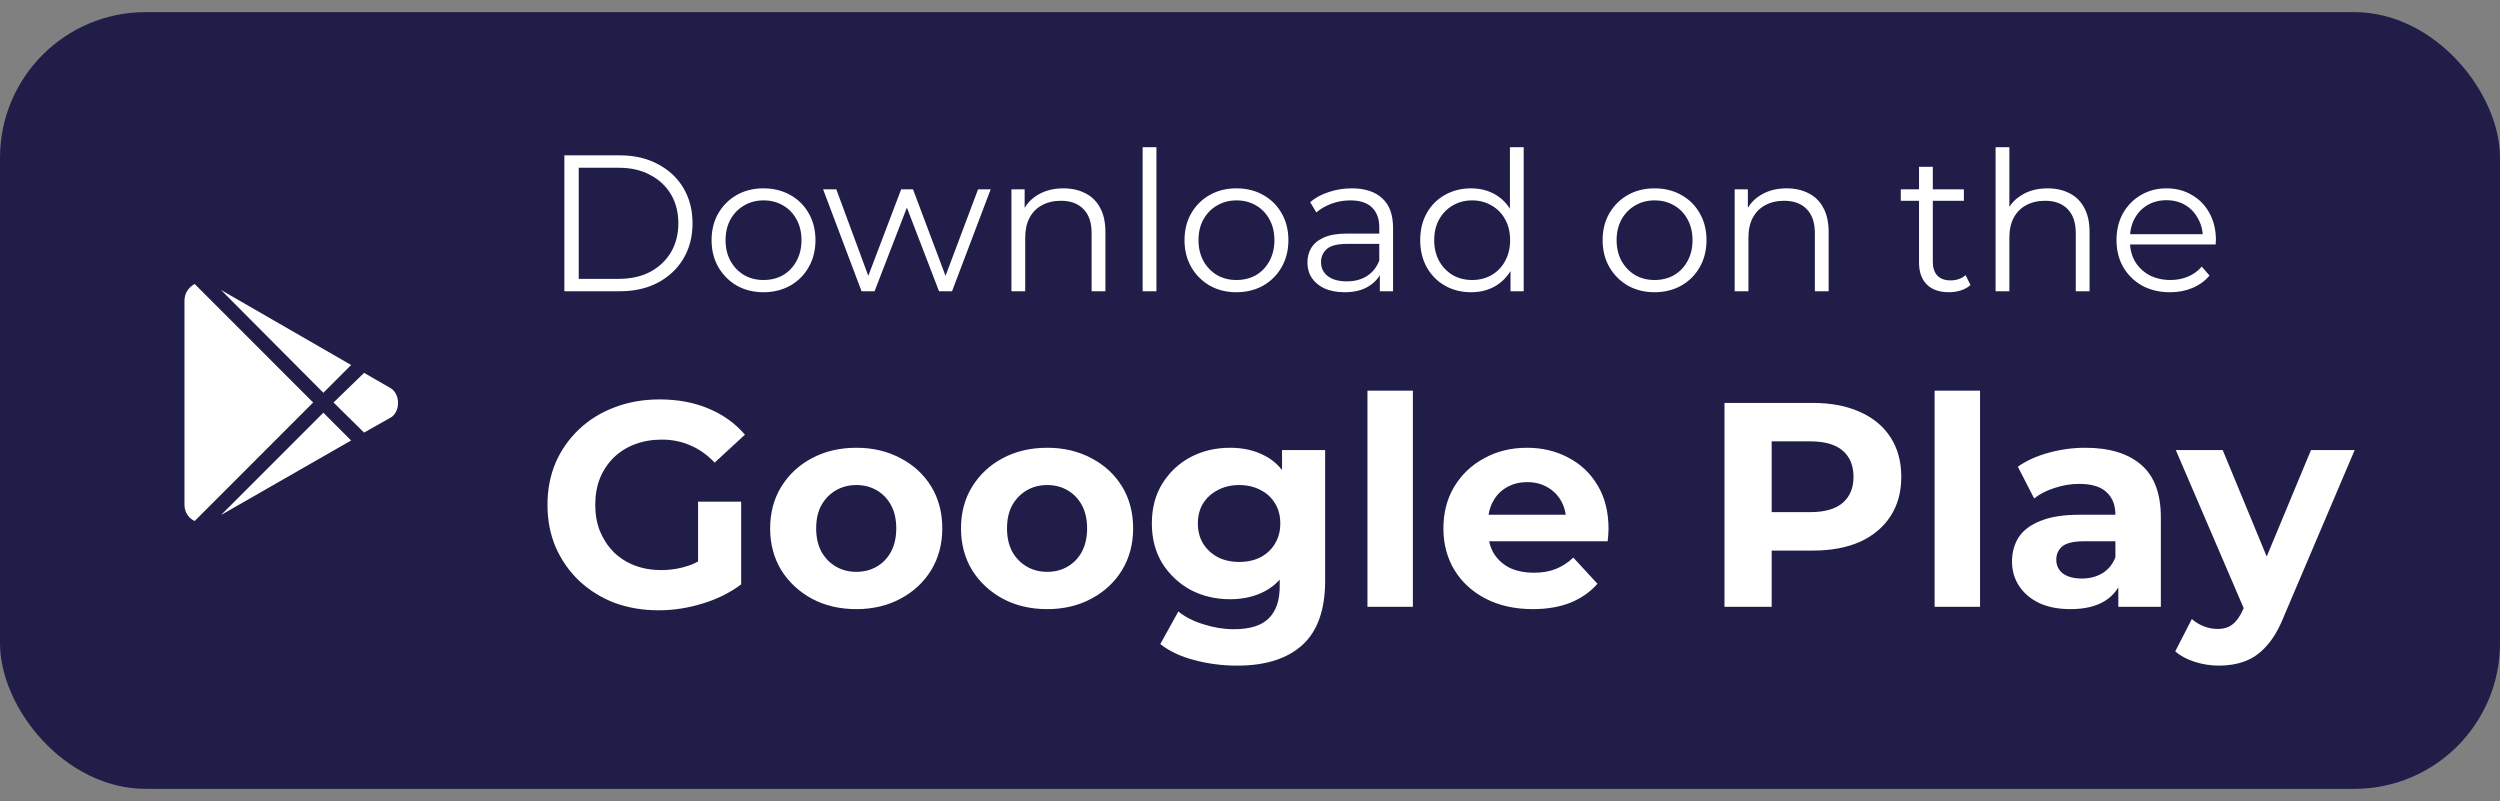
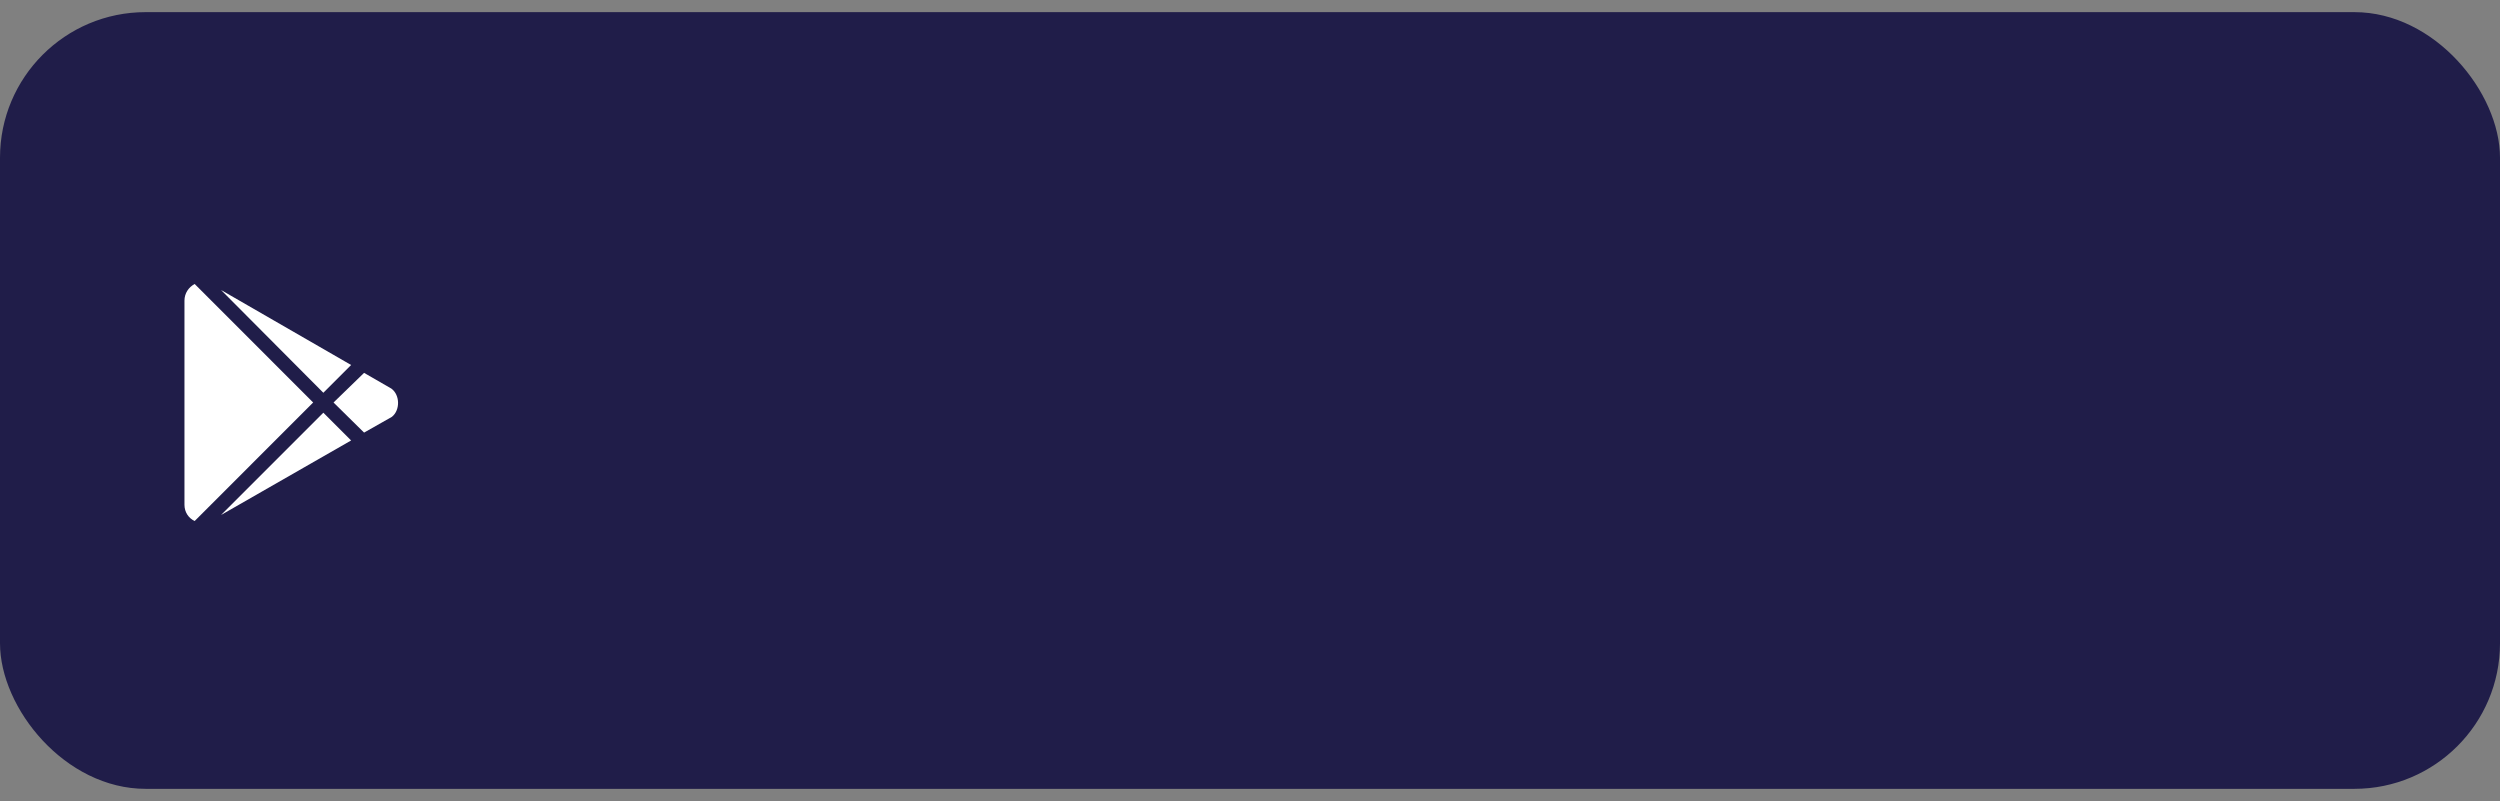
<svg xmlns="http://www.w3.org/2000/svg" width="103" height="33" viewBox="0 0 103 33" fill="none">
  <rect x="0" y="0" width="103" height="33" fill="#808080" stroke="none" />
  <rect y="0.5" width="103" height="32" rx="6" fill="#201D49" />
-   <path d="M13.322 16.182L14.466 15.038L9.107 11.948L13.322 16.182ZM8.02 11.7C7.772 11.834 7.6 12.082 7.6 12.387V20.798C7.6 21.103 7.772 21.351 8.02 21.466L12.902 16.583L8.02 11.7ZM16.126 16.011L15 15.362L13.742 16.583L15 17.823L16.145 17.174C16.488 16.907 16.488 16.278 16.126 16.011ZM9.107 21.218L14.466 18.147L13.322 17.003L9.107 21.218Z" fill="white" />
-   <path d="M23.252 12V6.4H25.532C26.129 6.4 26.652 6.52 27.1 6.76C27.553 6.995 27.905 7.323 28.156 7.744C28.407 8.165 28.532 8.651 28.532 9.2C28.532 9.749 28.407 10.235 28.156 10.656C27.905 11.077 27.553 11.408 27.1 11.648C26.652 11.883 26.129 12 25.532 12H23.252ZM23.844 11.488H25.5C25.996 11.488 26.425 11.392 26.788 11.2C27.156 11.003 27.441 10.733 27.644 10.392C27.846 10.045 27.948 9.648 27.948 9.2C27.948 8.747 27.846 8.349 27.644 8.008C27.441 7.667 27.156 7.4 26.788 7.208C26.425 7.011 25.996 6.912 25.5 6.912H23.844V11.488ZM31.453 12.04C31.048 12.04 30.683 11.949 30.357 11.768C30.037 11.581 29.784 11.328 29.597 11.008C29.411 10.683 29.317 10.312 29.317 9.896C29.317 9.475 29.411 9.104 29.597 8.784C29.784 8.464 30.037 8.213 30.357 8.032C30.677 7.851 31.043 7.76 31.453 7.76C31.869 7.76 32.237 7.851 32.557 8.032C32.883 8.213 33.136 8.464 33.317 8.784C33.504 9.104 33.597 9.475 33.597 9.896C33.597 10.312 33.504 10.683 33.317 11.008C33.136 11.328 32.883 11.581 32.557 11.768C32.232 11.949 31.864 12.04 31.453 12.04ZM31.453 11.536C31.757 11.536 32.027 11.469 32.261 11.336C32.496 11.197 32.68 11.005 32.813 10.76C32.952 10.509 33.021 10.221 33.021 9.896C33.021 9.565 32.952 9.277 32.813 9.032C32.68 8.787 32.496 8.597 32.261 8.464C32.027 8.325 31.76 8.256 31.461 8.256C31.163 8.256 30.896 8.325 30.661 8.464C30.427 8.597 30.24 8.787 30.101 9.032C29.963 9.277 29.893 9.565 29.893 9.896C29.893 10.221 29.963 10.509 30.101 10.76C30.24 11.005 30.427 11.197 30.661 11.336C30.896 11.469 31.16 11.536 31.453 11.536ZM35.496 12L33.912 7.8H34.456L35.896 11.696H35.648L37.128 7.8H37.616L39.08 11.696H38.832L40.296 7.8H40.816L39.224 12H38.688L37.28 8.336H37.448L36.032 12H35.496ZM43.815 7.76C44.156 7.76 44.455 7.827 44.711 7.96C44.972 8.088 45.175 8.285 45.319 8.552C45.468 8.819 45.543 9.155 45.543 9.56V12H44.975V9.616C44.975 9.173 44.863 8.84 44.639 8.616C44.42 8.387 44.111 8.272 43.711 8.272C43.412 8.272 43.151 8.333 42.927 8.456C42.708 8.573 42.538 8.747 42.415 8.976C42.298 9.2 42.239 9.472 42.239 9.792V12H41.671V7.8H42.215V8.952L42.127 8.736C42.26 8.432 42.474 8.195 42.767 8.024C43.06 7.848 43.41 7.76 43.815 7.76ZM47.077 12V6.064H47.645V12H47.077ZM50.938 12.04C50.532 12.04 50.167 11.949 49.842 11.768C49.522 11.581 49.268 11.328 49.082 11.008C48.895 10.683 48.802 10.312 48.802 9.896C48.802 9.475 48.895 9.104 49.082 8.784C49.268 8.464 49.522 8.213 49.842 8.032C50.162 7.851 50.527 7.76 50.938 7.76C51.354 7.76 51.722 7.851 52.042 8.032C52.367 8.213 52.62 8.464 52.802 8.784C52.988 9.104 53.082 9.475 53.082 9.896C53.082 10.312 52.988 10.683 52.802 11.008C52.62 11.328 52.367 11.581 52.042 11.768C51.716 11.949 51.348 12.04 50.938 12.04ZM50.938 11.536C51.242 11.536 51.511 11.469 51.746 11.336C51.98 11.197 52.164 11.005 52.298 10.76C52.436 10.509 52.506 10.221 52.506 9.896C52.506 9.565 52.436 9.277 52.298 9.032C52.164 8.787 51.98 8.597 51.746 8.464C51.511 8.325 51.244 8.256 50.946 8.256C50.647 8.256 50.38 8.325 50.146 8.464C49.911 8.597 49.724 8.787 49.586 9.032C49.447 9.277 49.378 9.565 49.378 9.896C49.378 10.221 49.447 10.509 49.586 10.76C49.724 11.005 49.911 11.197 50.146 11.336C50.38 11.469 50.644 11.536 50.938 11.536ZM56.85 12V11.072L56.826 10.92V9.368C56.826 9.011 56.724 8.736 56.522 8.544C56.324 8.352 56.028 8.256 55.634 8.256C55.362 8.256 55.103 8.301 54.858 8.392C54.612 8.483 54.404 8.603 54.234 8.752L53.978 8.328C54.191 8.147 54.447 8.008 54.746 7.912C55.044 7.811 55.359 7.76 55.69 7.76C56.234 7.76 56.652 7.896 56.946 8.168C57.244 8.435 57.394 8.843 57.394 9.392V12H56.85ZM55.402 12.04C55.087 12.04 54.812 11.989 54.578 11.888C54.348 11.781 54.172 11.637 54.05 11.456C53.927 11.269 53.866 11.056 53.866 10.816C53.866 10.597 53.916 10.4 54.018 10.224C54.124 10.043 54.295 9.899 54.53 9.792C54.77 9.68 55.09 9.624 55.49 9.624H56.938V10.048H55.506C55.1 10.048 54.818 10.12 54.658 10.264C54.503 10.408 54.426 10.587 54.426 10.8C54.426 11.04 54.519 11.232 54.706 11.376C54.892 11.52 55.154 11.592 55.49 11.592C55.81 11.592 56.084 11.52 56.314 11.376C56.548 11.227 56.719 11.013 56.826 10.736L56.954 11.128C56.847 11.405 56.66 11.627 56.394 11.792C56.132 11.957 55.802 12.04 55.402 12.04ZM60.608 12.04C60.209 12.04 59.849 11.949 59.529 11.768C59.214 11.587 58.966 11.336 58.785 11.016C58.603 10.691 58.513 10.317 58.513 9.896C58.513 9.469 58.603 9.096 58.785 8.776C58.966 8.456 59.214 8.208 59.529 8.032C59.849 7.851 60.209 7.76 60.608 7.76C60.977 7.76 61.304 7.843 61.593 8.008C61.886 8.173 62.118 8.416 62.288 8.736C62.465 9.051 62.553 9.437 62.553 9.896C62.553 10.349 62.467 10.736 62.297 11.056C62.126 11.376 61.894 11.621 61.6 11.792C61.312 11.957 60.982 12.04 60.608 12.04ZM60.648 11.536C60.947 11.536 61.214 11.469 61.449 11.336C61.688 11.197 61.875 11.005 62.008 10.76C62.147 10.509 62.217 10.221 62.217 9.896C62.217 9.565 62.147 9.277 62.008 9.032C61.875 8.787 61.688 8.597 61.449 8.464C61.214 8.325 60.947 8.256 60.648 8.256C60.355 8.256 60.091 8.325 59.856 8.464C59.622 8.597 59.435 8.787 59.297 9.032C59.158 9.277 59.089 9.565 59.089 9.896C59.089 10.221 59.158 10.509 59.297 10.76C59.435 11.005 59.622 11.197 59.856 11.336C60.091 11.469 60.355 11.536 60.648 11.536ZM62.233 12V10.736L62.288 9.888L62.209 9.04V6.064H62.776V12H62.233ZM68.164 12.04C67.759 12.04 67.394 11.949 67.068 11.768C66.748 11.581 66.495 11.328 66.308 11.008C66.121 10.683 66.028 10.312 66.028 9.896C66.028 9.475 66.121 9.104 66.308 8.784C66.495 8.464 66.748 8.213 67.068 8.032C67.388 7.851 67.754 7.76 68.164 7.76C68.58 7.76 68.948 7.851 69.268 8.032C69.594 8.213 69.847 8.464 70.028 8.784C70.215 9.104 70.308 9.475 70.308 9.896C70.308 10.312 70.215 10.683 70.028 11.008C69.847 11.328 69.594 11.581 69.268 11.768C68.943 11.949 68.575 12.04 68.164 12.04ZM68.164 11.536C68.468 11.536 68.737 11.469 68.972 11.336C69.207 11.197 69.391 11.005 69.524 10.76C69.663 10.509 69.732 10.221 69.732 9.896C69.732 9.565 69.663 9.277 69.524 9.032C69.391 8.787 69.207 8.597 68.972 8.464C68.737 8.325 68.471 8.256 68.172 8.256C67.874 8.256 67.607 8.325 67.372 8.464C67.138 8.597 66.951 8.787 66.812 9.032C66.674 9.277 66.604 9.565 66.604 9.896C66.604 10.221 66.674 10.509 66.812 10.76C66.951 11.005 67.138 11.197 67.372 11.336C67.607 11.469 67.871 11.536 68.164 11.536ZM73.612 7.76C73.953 7.76 74.252 7.827 74.508 7.96C74.769 8.088 74.972 8.285 75.116 8.552C75.265 8.819 75.34 9.155 75.34 9.56V12H74.772V9.616C74.772 9.173 74.66 8.84 74.436 8.616C74.217 8.387 73.908 8.272 73.508 8.272C73.209 8.272 72.948 8.333 72.724 8.456C72.505 8.573 72.334 8.747 72.212 8.976C72.094 9.2 72.036 9.472 72.036 9.792V12H71.468V7.8H72.012V8.952L71.924 8.736C72.057 8.432 72.27 8.195 72.564 8.024C72.857 7.848 73.206 7.76 73.612 7.76ZM80.296 12.04C79.901 12.04 79.597 11.933 79.384 11.72C79.17 11.507 79.064 11.205 79.064 10.816V6.872H79.632V10.784C79.632 11.029 79.693 11.219 79.816 11.352C79.944 11.485 80.125 11.552 80.36 11.552C80.61 11.552 80.818 11.48 80.984 11.336L81.184 11.744C81.072 11.845 80.936 11.92 80.776 11.968C80.621 12.016 80.461 12.04 80.296 12.04ZM78.312 8.272V7.8H80.912V8.272H78.312ZM84.362 7.76C84.703 7.76 85.002 7.827 85.258 7.96C85.519 8.088 85.722 8.285 85.866 8.552C86.015 8.819 86.09 9.155 86.09 9.56V12H85.522V9.616C85.522 9.173 85.41 8.84 85.186 8.616C84.967 8.387 84.658 8.272 84.258 8.272C83.959 8.272 83.698 8.333 83.474 8.456C83.255 8.573 83.084 8.747 82.962 8.976C82.844 9.2 82.786 9.472 82.786 9.792V12H82.218V6.064H82.786V8.952L82.674 8.736C82.807 8.432 83.02 8.195 83.314 8.024C83.607 7.848 83.956 7.76 84.362 7.76ZM89.408 12.04C88.971 12.04 88.587 11.949 88.256 11.768C87.925 11.581 87.667 11.328 87.48 11.008C87.293 10.683 87.2 10.312 87.2 9.896C87.2 9.48 87.288 9.112 87.464 8.792C87.645 8.472 87.891 8.221 88.2 8.04C88.515 7.853 88.867 7.76 89.256 7.76C89.651 7.76 90 7.851 90.304 8.032C90.613 8.208 90.856 8.459 91.032 8.784C91.208 9.104 91.296 9.475 91.296 9.896C91.296 9.923 91.293 9.952 91.288 9.984C91.288 10.011 91.288 10.04 91.288 10.072H87.632V9.648H90.984L90.76 9.816C90.76 9.512 90.693 9.243 90.56 9.008C90.432 8.768 90.256 8.581 90.032 8.448C89.808 8.315 89.549 8.248 89.256 8.248C88.968 8.248 88.709 8.315 88.48 8.448C88.251 8.581 88.072 8.768 87.944 9.008C87.816 9.248 87.752 9.523 87.752 9.832V9.92C87.752 10.24 87.821 10.523 87.96 10.768C88.104 11.008 88.301 11.197 88.552 11.336C88.808 11.469 89.099 11.536 89.424 11.536C89.68 11.536 89.917 11.491 90.136 11.4C90.36 11.309 90.552 11.171 90.712 10.984L91.032 11.352C90.845 11.576 90.611 11.747 90.328 11.864C90.051 11.981 89.744 12.04 89.408 12.04Z" fill="white" />
-   <path d="M27.14 25.144C26.476 25.144 25.864 25.04 25.304 24.832C24.752 24.616 24.268 24.312 23.852 23.92C23.444 23.528 23.124 23.068 22.892 22.54C22.668 22.012 22.556 21.432 22.556 20.8C22.556 20.168 22.668 19.588 22.892 19.06C23.124 18.532 23.448 18.072 23.864 17.68C24.28 17.288 24.768 16.988 25.328 16.78C25.888 16.564 26.504 16.456 27.176 16.456C27.92 16.456 28.588 16.58 29.18 16.828C29.78 17.076 30.284 17.436 30.692 17.908L29.444 19.06C29.14 18.74 28.808 18.504 28.448 18.352C28.088 18.192 27.696 18.112 27.272 18.112C26.864 18.112 26.492 18.176 26.156 18.304C25.82 18.432 25.528 18.616 25.28 18.856C25.04 19.096 24.852 19.38 24.716 19.708C24.588 20.036 24.524 20.4 24.524 20.8C24.524 21.192 24.588 21.552 24.716 21.88C24.852 22.208 25.04 22.496 25.28 22.744C25.528 22.984 25.816 23.168 26.144 23.296C26.48 23.424 26.848 23.488 27.248 23.488C27.632 23.488 28.004 23.428 28.364 23.308C28.732 23.18 29.088 22.968 29.432 22.672L30.536 24.076C30.08 24.42 29.548 24.684 28.94 24.868C28.34 25.052 27.74 25.144 27.14 25.144ZM28.76 23.824V20.668H30.536V24.076L28.76 23.824ZM35.282 25.096C34.594 25.096 33.982 24.952 33.446 24.664C32.918 24.376 32.498 23.984 32.186 23.488C31.882 22.984 31.73 22.412 31.73 21.772C31.73 21.124 31.882 20.552 32.186 20.056C32.498 19.552 32.918 19.16 33.446 18.88C33.982 18.592 34.594 18.448 35.282 18.448C35.962 18.448 36.57 18.592 37.106 18.88C37.642 19.16 38.062 19.548 38.366 20.044C38.67 20.54 38.822 21.116 38.822 21.772C38.822 22.412 38.67 22.984 38.366 23.488C38.062 23.984 37.642 24.376 37.106 24.664C36.57 24.952 35.962 25.096 35.282 25.096ZM35.282 23.56C35.594 23.56 35.874 23.488 36.122 23.344C36.37 23.2 36.566 22.996 36.71 22.732C36.854 22.46 36.926 22.14 36.926 21.772C36.926 21.396 36.854 21.076 36.71 20.812C36.566 20.548 36.37 20.344 36.122 20.2C35.874 20.056 35.594 19.984 35.282 19.984C34.97 19.984 34.69 20.056 34.442 20.2C34.194 20.344 33.994 20.548 33.842 20.812C33.698 21.076 33.626 21.396 33.626 21.772C33.626 22.14 33.698 22.46 33.842 22.732C33.994 22.996 34.194 23.2 34.442 23.344C34.69 23.488 34.97 23.56 35.282 23.56ZM43.145 25.096C42.457 25.096 41.845 24.952 41.309 24.664C40.781 24.376 40.361 23.984 40.049 23.488C39.745 22.984 39.593 22.412 39.593 21.772C39.593 21.124 39.745 20.552 40.049 20.056C40.361 19.552 40.781 19.16 41.309 18.88C41.845 18.592 42.457 18.448 43.145 18.448C43.825 18.448 44.433 18.592 44.969 18.88C45.505 19.16 45.925 19.548 46.229 20.044C46.533 20.54 46.685 21.116 46.685 21.772C46.685 22.412 46.533 22.984 46.229 23.488C45.925 23.984 45.505 24.376 44.969 24.664C44.433 24.952 43.825 25.096 43.145 25.096ZM43.145 23.56C43.457 23.56 43.737 23.488 43.985 23.344C44.233 23.2 44.429 22.996 44.573 22.732C44.717 22.46 44.789 22.14 44.789 21.772C44.789 21.396 44.717 21.076 44.573 20.812C44.429 20.548 44.233 20.344 43.985 20.2C43.737 20.056 43.457 19.984 43.145 19.984C42.833 19.984 42.553 20.056 42.305 20.2C42.057 20.344 41.857 20.548 41.705 20.812C41.561 21.076 41.489 21.396 41.489 21.772C41.489 22.14 41.561 22.46 41.705 22.732C41.857 22.996 42.057 23.2 42.305 23.344C42.553 23.488 42.833 23.56 43.145 23.56ZM50.972 27.424C50.364 27.424 49.776 27.348 49.208 27.196C48.648 27.052 48.18 26.832 47.804 26.536L48.548 25.192C48.82 25.416 49.164 25.592 49.58 25.72C50.004 25.856 50.42 25.924 50.828 25.924C51.492 25.924 51.972 25.776 52.268 25.48C52.572 25.184 52.724 24.744 52.724 24.16V23.188L52.844 21.568L52.82 19.936V18.544H54.596V23.92C54.596 25.12 54.284 26.004 53.66 26.572C53.036 27.14 52.14 27.424 50.972 27.424ZM50.684 24.688C50.084 24.688 49.54 24.56 49.052 24.304C48.572 24.04 48.184 23.676 47.888 23.212C47.6 22.74 47.456 22.192 47.456 21.568C47.456 20.936 47.6 20.388 47.888 19.924C48.184 19.452 48.572 19.088 49.052 18.832C49.54 18.576 50.084 18.448 50.684 18.448C51.228 18.448 51.708 18.56 52.124 18.784C52.54 19 52.864 19.34 53.096 19.804C53.328 20.26 53.444 20.848 53.444 21.568C53.444 22.28 53.328 22.868 53.096 23.332C52.864 23.788 52.54 24.128 52.124 24.352C51.708 24.576 51.228 24.688 50.684 24.688ZM51.056 23.152C51.384 23.152 51.676 23.088 51.932 22.96C52.188 22.824 52.388 22.636 52.532 22.396C52.676 22.156 52.748 21.88 52.748 21.568C52.748 21.248 52.676 20.972 52.532 20.74C52.388 20.5 52.188 20.316 51.932 20.188C51.676 20.052 51.384 19.984 51.056 19.984C50.728 19.984 50.436 20.052 50.18 20.188C49.924 20.316 49.72 20.5 49.568 20.74C49.424 20.972 49.352 21.248 49.352 21.568C49.352 21.88 49.424 22.156 49.568 22.396C49.72 22.636 49.924 22.824 50.18 22.96C50.436 23.088 50.728 23.152 51.056 23.152ZM56.339 25V16.096H58.211V25H56.339ZM63.152 25.096C62.416 25.096 61.768 24.952 61.208 24.664C60.656 24.376 60.228 23.984 59.924 23.488C59.62 22.984 59.468 22.412 59.468 21.772C59.468 21.124 59.616 20.552 59.912 20.056C60.216 19.552 60.628 19.16 61.148 18.88C61.668 18.592 62.256 18.448 62.912 18.448C63.544 18.448 64.112 18.584 64.616 18.856C65.128 19.12 65.532 19.504 65.828 20.008C66.124 20.504 66.272 21.1 66.272 21.796C66.272 21.868 66.268 21.952 66.26 22.048C66.252 22.136 66.244 22.22 66.236 22.3H60.992V21.208H65.252L64.532 21.532C64.532 21.196 64.464 20.904 64.328 20.656C64.192 20.408 64.004 20.216 63.764 20.08C63.524 19.936 63.244 19.864 62.924 19.864C62.604 19.864 62.32 19.936 62.072 20.08C61.832 20.216 61.644 20.412 61.508 20.668C61.372 20.916 61.304 21.212 61.304 21.556V21.844C61.304 22.196 61.38 22.508 61.532 22.78C61.692 23.044 61.912 23.248 62.192 23.392C62.48 23.528 62.816 23.596 63.2 23.596C63.544 23.596 63.844 23.544 64.1 23.44C64.364 23.336 64.604 23.18 64.82 22.972L65.816 24.052C65.52 24.388 65.148 24.648 64.7 24.832C64.252 25.008 63.736 25.096 63.152 25.096ZM71.049 25V16.6H74.685C75.437 16.6 76.085 16.724 76.629 16.972C77.173 17.212 77.593 17.56 77.889 18.016C78.185 18.472 78.333 19.016 78.333 19.648C78.333 20.272 78.185 20.812 77.889 21.268C77.593 21.724 77.173 22.076 76.629 22.324C76.085 22.564 75.437 22.684 74.685 22.684H72.129L72.993 21.808V25H71.049ZM72.993 22.024L72.129 21.1H74.577C75.177 21.1 75.625 20.972 75.921 20.716C76.217 20.46 76.365 20.104 76.365 19.648C76.365 19.184 76.217 18.824 75.921 18.568C75.625 18.312 75.177 18.184 74.577 18.184H72.129L72.993 17.26V22.024ZM79.706 25V16.096H81.578V25H79.706ZM87.275 25V23.74L87.155 23.464V21.208C87.155 20.808 87.031 20.496 86.783 20.272C86.543 20.048 86.171 19.936 85.667 19.936C85.323 19.936 84.983 19.992 84.647 20.104C84.319 20.208 84.039 20.352 83.807 20.536L83.135 19.228C83.487 18.98 83.911 18.788 84.407 18.652C84.903 18.516 85.407 18.448 85.919 18.448C86.903 18.448 87.667 18.68 88.211 19.144C88.755 19.608 89.027 20.332 89.027 21.316V25H87.275ZM85.307 25.096C84.803 25.096 84.371 25.012 84.011 24.844C83.651 24.668 83.375 24.432 83.183 24.136C82.991 23.84 82.895 23.508 82.895 23.14C82.895 22.756 82.987 22.42 83.171 22.132C83.363 21.844 83.663 21.62 84.071 21.46C84.479 21.292 85.011 21.208 85.667 21.208H87.383V22.3H85.871C85.431 22.3 85.127 22.372 84.959 22.516C84.799 22.66 84.719 22.84 84.719 23.056C84.719 23.296 84.811 23.488 84.995 23.632C85.187 23.768 85.447 23.836 85.775 23.836C86.087 23.836 86.367 23.764 86.615 23.62C86.863 23.468 87.043 23.248 87.155 22.96L87.443 23.824C87.307 24.24 87.059 24.556 86.699 24.772C86.339 24.988 85.875 25.096 85.307 25.096ZM91.42 27.424C91.084 27.424 90.752 27.372 90.424 27.268C90.096 27.164 89.828 27.02 89.62 26.836L90.304 25.504C90.448 25.632 90.612 25.732 90.796 25.804C90.988 25.876 91.176 25.912 91.36 25.912C91.624 25.912 91.832 25.848 91.984 25.72C92.144 25.6 92.288 25.396 92.416 25.108L92.752 24.316L92.896 24.112L95.212 18.544H97.012L94.096 25.396C93.888 25.916 93.648 26.324 93.376 26.62C93.112 26.916 92.816 27.124 92.488 27.244C92.168 27.364 91.812 27.424 91.42 27.424ZM92.524 25.252L89.644 18.544H91.576L93.808 23.944L92.524 25.252Z" fill="white" />
+   <path d="M13.322 16.182L14.466 15.038L9.107 11.948L13.322 16.182ZM8.02 11.7C7.772 11.834 7.6 12.082 7.6 12.387V20.798C7.6 21.103 7.772 21.351 8.02 21.466L12.902 16.583L8.02 11.7ZM16.126 16.011L15 15.362L13.742 16.583L15 17.823L16.145 17.174C16.488 16.907 16.488 16.278 16.126 16.011M9.107 21.218L14.466 18.147L13.322 17.003L9.107 21.218Z" fill="white" />
</svg>